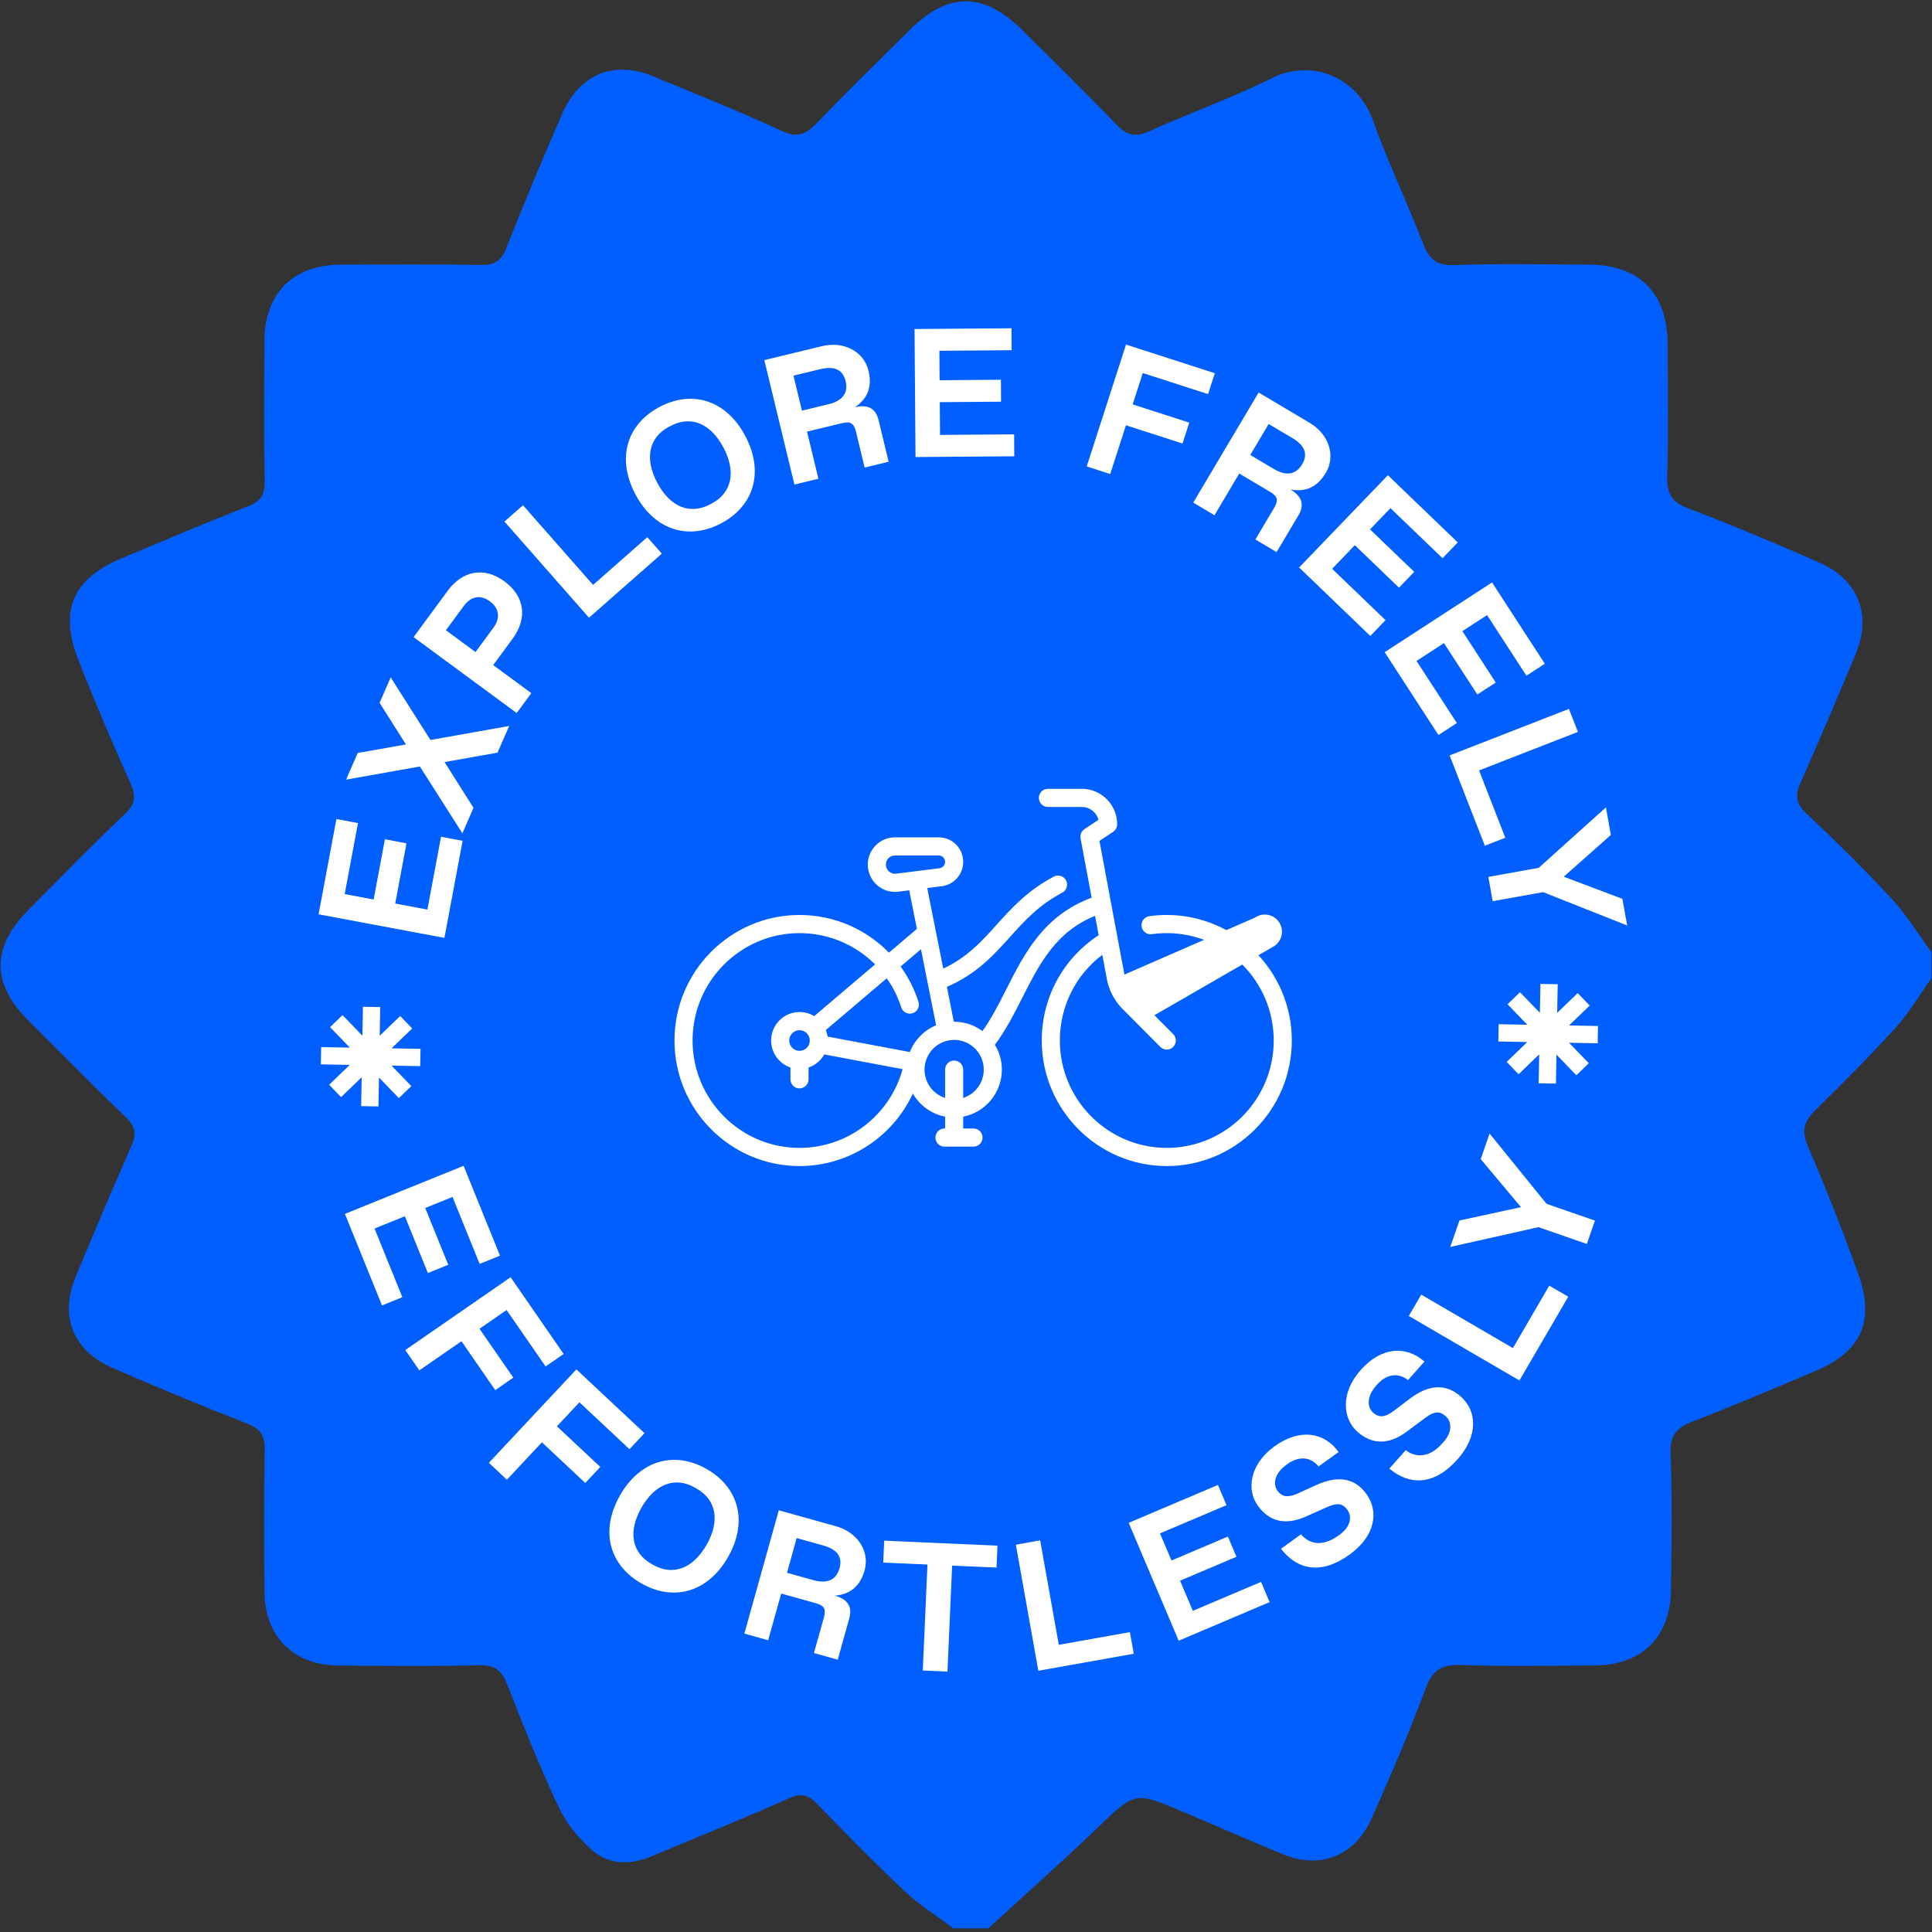
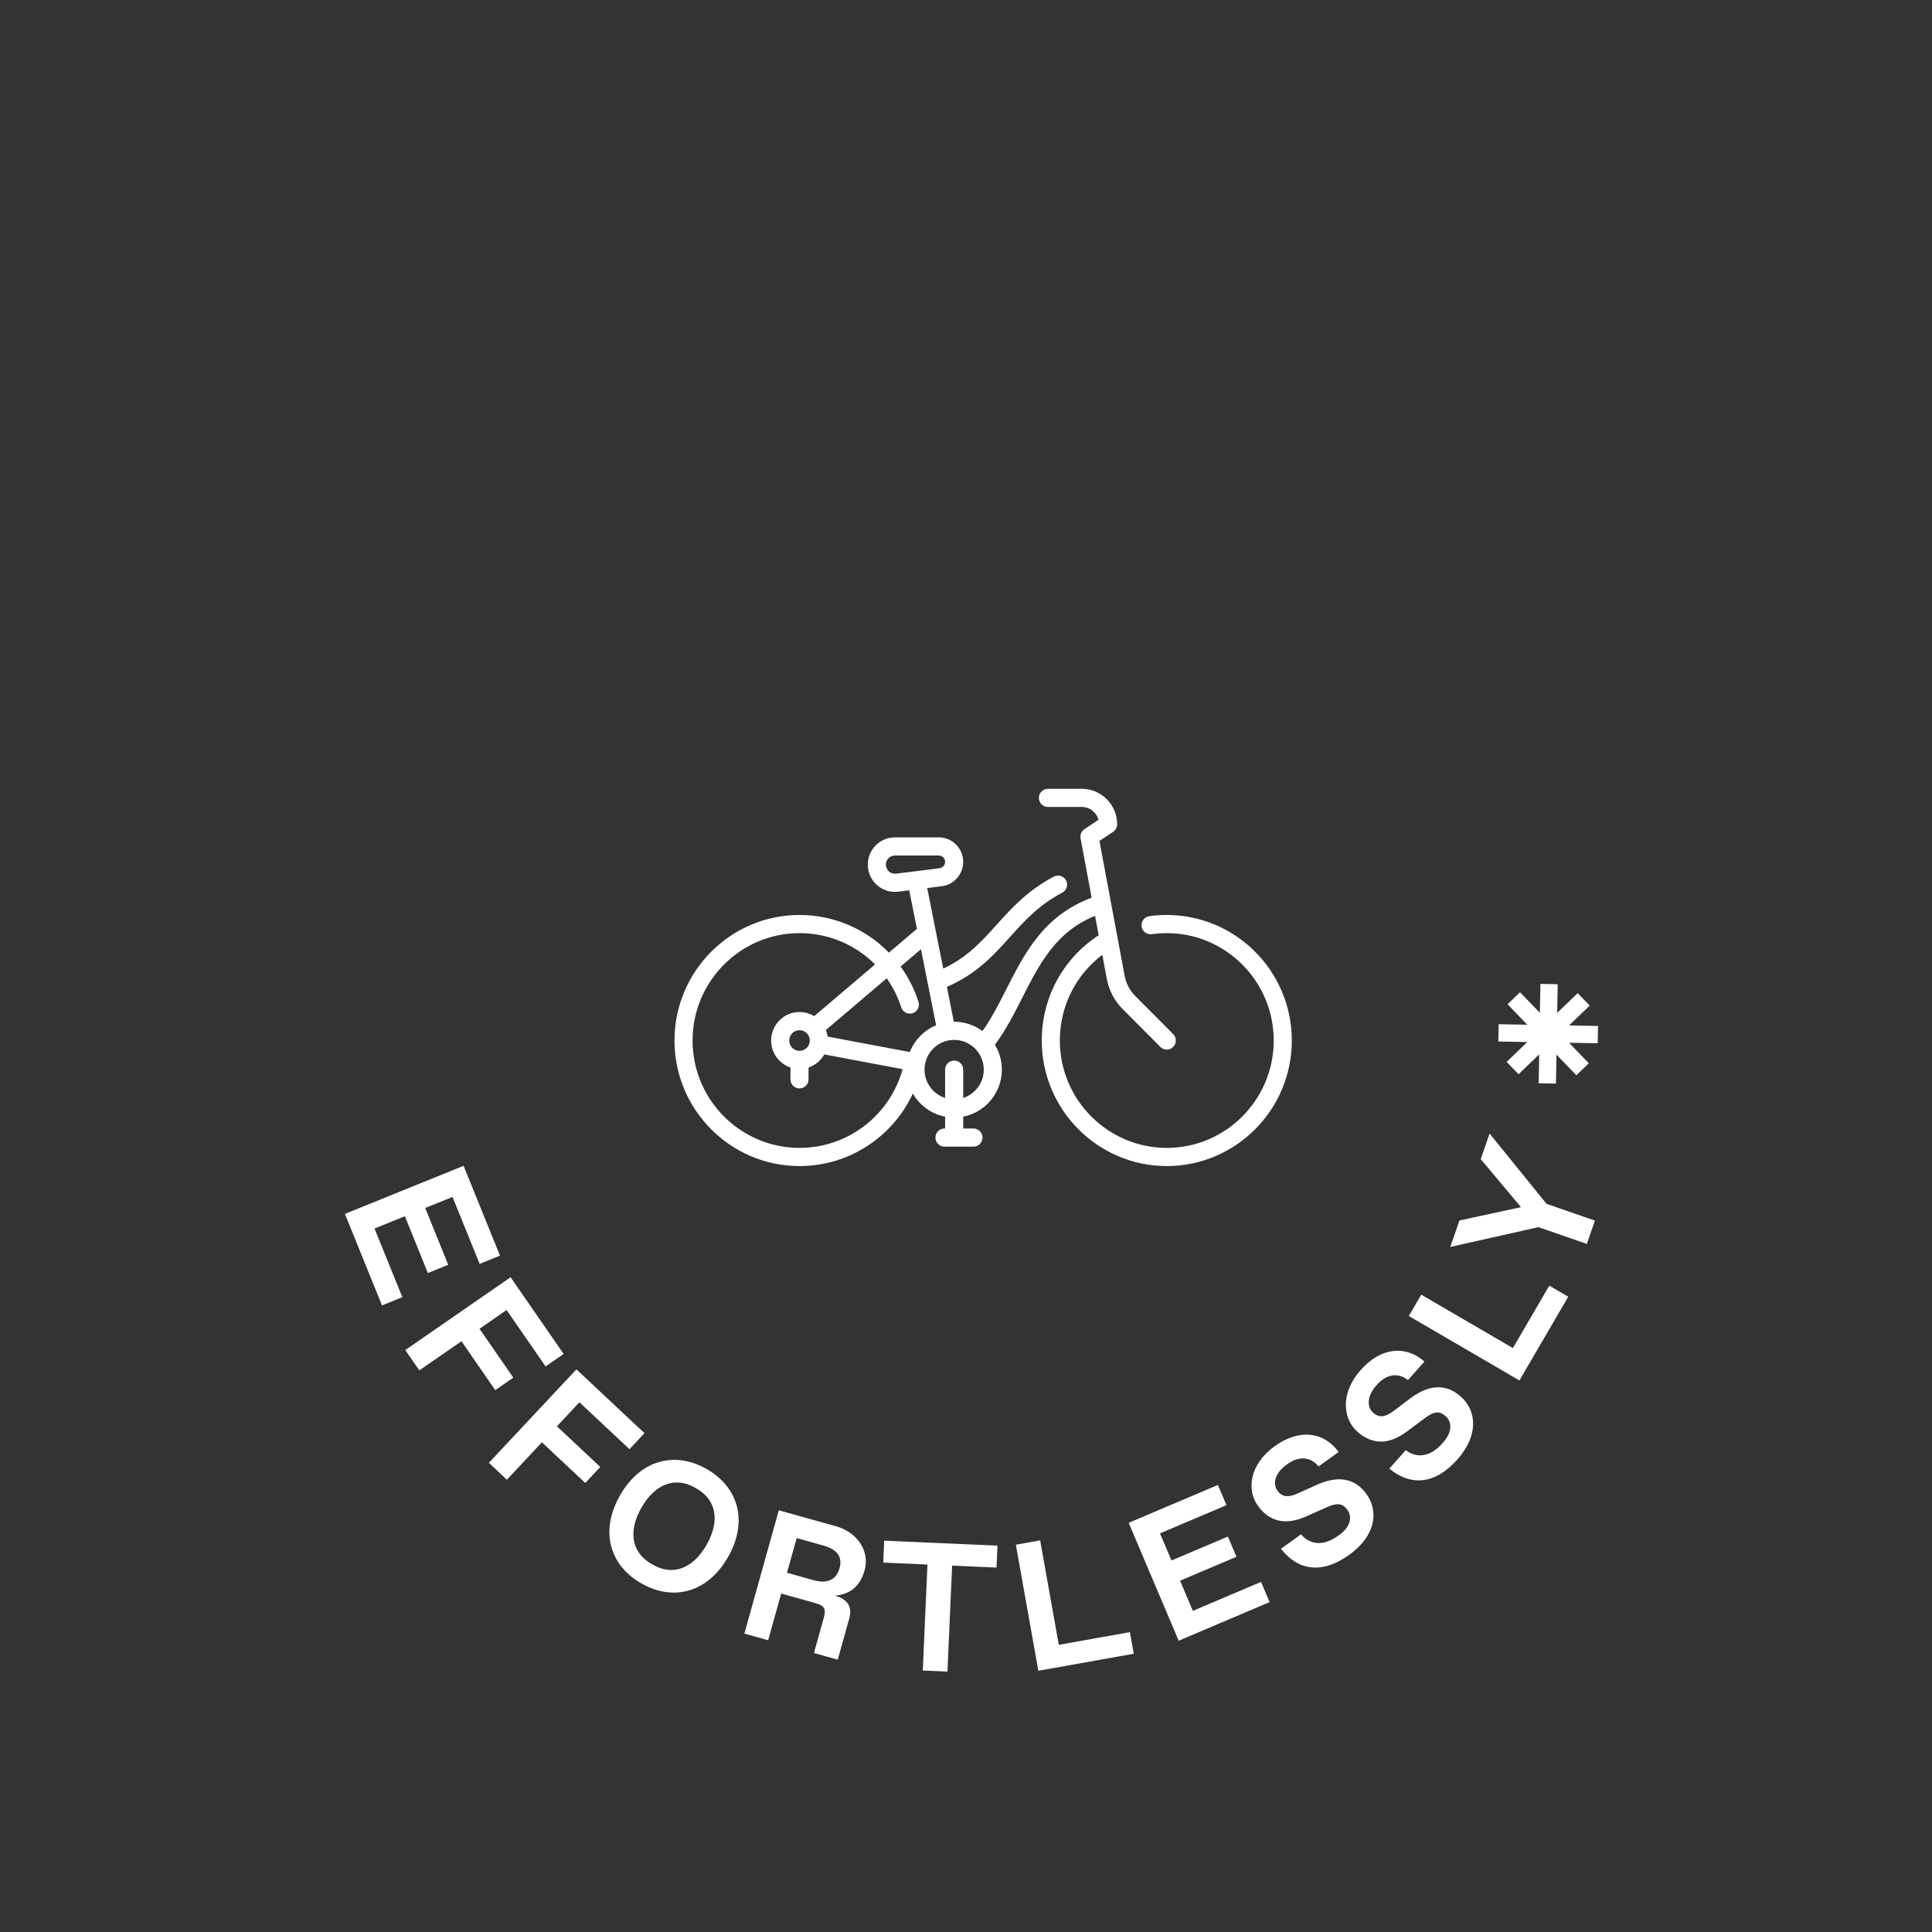
<svg xmlns="http://www.w3.org/2000/svg" fill="none" viewBox="0 0 169 169" height="169" width="169">
  <rect x="0" y="0" width="169" height="169" fill="#333333" stroke="none" />
-   <path fill="#015EFF" d="M86.467 168.681H83.398C81.991 167.622 80.468 166.681 79.194 165.484C76.54 162.994 73.989 160.392 71.457 157.775C70.678 156.973 70.076 156.827 68.998 157.311C65.04 159.08 61.008 160.688 57.011 162.372C55.158 163.151 53.286 163.155 51.779 161.827C50.62 160.807 49.546 159.513 48.894 158.128C47.241 154.613 45.791 150.999 44.379 147.38C43.896 146.137 43.313 145.63 41.909 145.665C37.82 145.772 33.727 145.722 29.634 145.695C25.679 145.669 23.163 143.174 23.132 139.237C23.101 135.089 23.082 130.941 23.151 126.793C23.17 125.603 22.833 125.001 21.671 124.548C17.689 122.994 13.738 121.356 9.821 119.644C6.35 118.128 5.188 115.116 6.638 111.64C8.229 107.818 9.833 103.996 11.509 100.208C11.966 99.18 11.835 98.532 11.018 97.741C8.118 94.951 5.306 92.073 2.453 89.234C-0.754 86.041 -0.754 82.853 2.479 79.599C5.272 76.79 8.03 73.946 10.907 71.226C11.885 70.301 11.897 69.591 11.383 68.444C9.791 64.898 8.26 61.322 6.845 57.703C5.149 53.379 6.396 50.604 10.658 48.828C14.309 47.308 17.946 45.742 21.632 44.315C22.775 43.874 23.174 43.31 23.151 42.097C23.078 38.014 23.109 33.927 23.128 29.845C23.147 25.654 25.622 23.172 29.784 23.152C33.877 23.133 37.969 23.099 42.059 23.179C43.275 23.202 43.85 22.815 44.295 21.687C45.868 17.719 47.498 13.77 49.22 9.864C50.716 6.468 53.727 5.278 57.08 6.656C60.855 8.21 64.652 9.73 68.354 11.441C69.735 12.082 70.479 11.786 71.442 10.777C74.089 8.007 76.847 5.344 79.559 2.635C82.896 -0.696 86.007 -0.727 89.356 2.573C92.129 5.309 94.914 8.037 97.607 10.85C98.527 11.809 99.268 12.059 100.545 11.479C104.082 9.864 107.78 8.575 111.251 6.836C114.723 5.098 118.72 6.737 120.077 10.489C121.397 14.143 123.073 17.665 124.477 21.288C125.003 22.65 125.628 23.252 127.22 23.191C131.113 23.041 135.018 23.133 138.916 23.145C143.419 23.156 145.863 25.612 145.878 30.159C145.893 33.989 145.951 37.818 145.843 41.644C145.801 43.118 146.177 43.901 147.639 44.457C151.513 45.926 155.341 47.538 159.135 49.207C162.583 50.723 163.761 53.797 162.311 57.246C160.735 61.007 159.146 64.767 157.489 68.493C157.006 69.579 157.094 70.289 157.992 71.137C160.543 73.551 163.059 76.011 165.445 78.585C166.761 80.009 167.785 81.698 168.943 83.271V85.569C167.927 87.001 167.041 88.547 165.871 89.836C163.604 92.342 161.21 94.74 158.797 97.108C157.812 98.075 157.551 98.908 158.138 100.266C159.722 103.95 161.206 107.68 162.557 111.456C164.03 115.584 162.81 118.224 158.824 119.917C155.245 121.436 151.663 122.952 148.034 124.356C146.668 124.886 146.077 125.538 146.131 127.112C146.273 131.125 146.231 135.147 146.162 139.161C146.089 143.236 143.573 145.661 139.495 145.684C135.598 145.707 131.7 145.776 127.807 145.649C126.169 145.596 125.337 146.018 124.73 147.637C123.284 151.513 121.654 155.323 119.962 159.099C118.489 162.384 115.471 163.539 112.218 162.199C109.272 160.987 106.353 159.698 103.418 158.458C99.229 156.685 99.279 156.739 95.965 159.92C92.858 162.902 89.632 165.76 86.459 168.673L86.467 168.681Z" />
  <path fill="white" d="M102.064 80.036C101.552 80.036 101.037 80.072 100.533 80.143C100.101 80.204 99.799 80.606 99.859 81.04C99.92 81.474 100.32 81.777 100.753 81.716C101.184 81.656 101.625 81.625 102.064 81.625C107.222 81.625 111.418 85.839 111.418 91.018C111.418 96.198 107.222 100.411 102.064 100.411C96.906 100.411 92.709 96.198 92.709 91.018C92.709 88.036 94.083 85.293 96.424 83.522L96.818 85.629C97.005 86.632 97.484 87.543 98.202 88.264L101.504 91.58C101.659 91.735 101.861 91.812 102.064 91.812C102.266 91.812 102.468 91.735 102.623 91.58C102.932 91.27 102.932 90.767 102.623 90.457L99.32 87.14C98.829 86.647 98.501 86.023 98.373 85.336L96.174 73.561L97.368 72.764C97.589 72.617 97.722 72.369 97.722 72.103C97.722 70.392 96.335 69 94.632 69H91.666C91.229 69 90.875 69.356 90.875 69.794C90.875 70.233 91.229 70.589 91.666 70.589H94.632C95.328 70.589 95.916 71.065 96.088 71.711L94.862 72.528C94.598 72.705 94.464 73.023 94.522 73.337L95.491 78.523C91.291 80.093 89.628 83.373 88.018 86.548C87.357 87.851 86.728 89.091 85.938 90.194C85.246 89.68 84.389 89.375 83.464 89.375C83.454 89.375 83.445 89.376 83.436 89.376L82.828 86.325C85.43 85.203 86.909 83.561 88.341 81.97C89.637 80.531 90.861 79.171 92.92 78.085C93.307 77.881 93.456 77.401 93.253 77.013C93.049 76.624 92.571 76.475 92.185 76.679C89.877 77.896 88.499 79.425 87.168 80.904C85.855 82.362 84.608 83.747 82.51 84.727L81.107 77.682L82.382 77.522C83.45 77.388 84.255 76.472 84.255 75.392C84.255 74.208 83.296 73.245 82.117 73.245H78.286C76.975 73.245 75.909 74.316 75.909 75.631C75.909 76.316 76.202 76.968 76.713 77.42C77.15 77.807 77.71 78.018 78.286 78.018C78.384 78.018 78.482 78.012 78.581 77.999L79.533 77.88L80.205 81.253L77.757 83.333C75.748 81.269 72.959 80.037 69.936 80.037C63.906 80.036 59 84.963 59 91.018C59 97.074 63.906 102 69.936 102C74.266 102 78.092 99.45 79.851 95.658C80.447 96.691 81.468 97.446 82.673 97.679V98.714H82.618C82.181 98.714 81.827 99.069 81.827 99.508C81.827 99.947 82.181 100.302 82.618 100.302H85.154C85.591 100.302 85.945 99.947 85.945 99.508C85.945 99.069 85.591 98.714 85.154 98.714H84.255V97.679C86.178 97.306 87.636 95.604 87.636 93.565C87.636 92.768 87.413 92.023 87.028 91.388C87.987 90.109 88.719 88.667 89.427 87.269C90.927 84.31 92.35 81.507 95.788 80.112L96.105 81.809C92.983 83.847 91.127 87.27 91.127 91.018C91.127 97.073 96.033 102 102.064 102C108.094 102 113 97.074 113 91.018C113 84.963 108.094 80.036 102.064 80.036ZM78.384 76.423C78.155 76.452 77.933 76.383 77.76 76.229C77.587 76.076 77.491 75.863 77.491 75.631C77.491 75.191 77.848 74.833 78.286 74.833H82.117C82.423 74.833 82.673 75.084 82.673 75.392C82.673 75.673 82.463 75.911 82.186 75.946L78.384 76.423ZM80.559 83.033L81.885 89.687C80.837 90.119 80.001 90.968 79.584 92.026L72.394 90.673C72.366 90.473 72.315 90.281 72.243 90.099L77.567 85.576C78.106 86.339 78.538 87.193 78.837 88.12C78.972 88.537 79.418 88.766 79.834 88.63C80.249 88.495 80.477 88.047 80.342 87.63C79.978 86.501 79.446 85.465 78.78 84.545L80.559 83.033ZM69.936 91.922C69.44 91.922 69.037 91.516 69.037 91.018C69.037 90.52 69.44 90.115 69.936 90.115C70.433 90.115 70.836 90.52 70.836 91.018C70.836 91.516 70.433 91.922 69.936 91.922ZM69.936 100.411C64.778 100.411 60.582 96.198 60.582 91.018C60.582 85.839 64.778 81.625 69.936 81.625C72.482 81.625 74.835 82.646 76.547 84.361L71.221 88.886C70.846 88.658 70.406 88.526 69.936 88.526C68.568 88.526 67.454 89.644 67.454 91.018C67.454 92.115 68.164 93.047 69.145 93.38V94.414C69.145 94.853 69.499 95.208 69.936 95.208C70.373 95.208 70.727 94.853 70.727 94.414V93.38C71.314 93.181 71.803 92.768 72.102 92.234L78.954 93.524C77.848 97.558 74.174 100.411 69.936 100.411ZM84.255 96.042V93.565C84.255 93.126 83.9 92.771 83.464 92.771C83.027 92.771 82.673 93.126 82.673 93.565V96.042C81.63 95.706 80.873 94.723 80.873 93.565C80.873 92.131 82.035 90.964 83.464 90.964C84.892 90.964 86.054 92.131 86.054 93.565C86.054 94.723 85.297 95.706 84.255 96.042Z" />
-   <path fill="white" d="M110.024 80.131C110.718 79.82 111.549 80.078 111.938 80.751C112.326 81.424 112.134 82.273 111.518 82.718L111.389 82.801L99.768 89.506L98.268 86.905L98.576 86.727L98 85.405L109.733 80.288L109.888 80.2L110.024 80.131Z" />
-   <path fill="white" d="M38.875 82.041L27.867 79.979L29.428 71.644L31.315 71.998L30.152 78.21L32.684 78.684L33.67 73.415L35.557 73.769L34.571 79.037L37.386 79.564L38.579 73.195L40.466 73.549L38.875 82.041ZM40.448 72.892L36.729 67.048L30.276 68.198L31.292 65.866L35.509 65.12L33.204 61.48L34.175 59.251L37.653 64.728L44.538 63.505L43.522 65.837L38.887 66.662L41.419 70.663L40.448 72.892ZM45.197 62.372L36.178 55.732L39.166 51.674C40.446 49.934 42.331 49.533 44.135 50.861C45.939 52.189 46.129 54.117 44.848 55.857L43.141 58.176L46.478 60.633L45.197 62.372ZM41.594 57.038L43.16 54.912C43.824 54.01 43.627 53.17 42.854 52.601C42.081 52.032 41.234 52.103 40.57 53.005L39.005 55.131L41.594 57.038ZM51.524 54.033L44.127 45.623L45.749 44.196L51.878 51.164L56.624 46.99L57.892 48.432L51.524 54.033ZM63.075 45.782C60.244 47.275 57.255 46.41 55.576 43.226C53.896 40.041 54.869 37.086 57.7 35.593C60.53 34.1 63.519 34.965 65.199 38.149C66.878 41.333 65.905 44.289 63.075 45.782ZM57.486 42.218C58.606 44.34 60.339 45.054 62.108 44.121L62.25 44.046C64.019 43.113 64.408 41.28 63.288 39.157C62.168 37.034 60.435 36.32 58.666 37.254L58.525 37.328C56.756 38.261 56.366 40.095 57.486 42.218ZM69.492 42.386L66.858 31.5L71.912 30.277C73.778 29.826 75.556 30.712 75.97 32.423C76.305 33.807 75.917 34.856 74.786 35.623C75.968 35.337 76.616 35.773 76.853 36.753L77.734 40.392L75.634 40.9L74.882 37.79C74.694 37.012 74.404 36.835 73.626 37.023L70.594 37.757L71.591 41.878L69.492 42.386ZM70.15 35.922L72.483 35.358C73.727 35.057 74.213 34.346 73.969 33.336C73.724 32.325 72.985 31.993 71.741 32.294L69.409 32.858L70.15 35.922ZM80.084 39.979L79.999 28.78L88.478 28.715L88.493 30.635L82.173 30.683L82.193 33.259L87.553 33.218L87.567 35.138L82.207 35.179L82.229 38.043L88.709 37.994L88.724 39.914L80.084 39.979ZM95.06 40.8L98.497 30.141L106.264 32.645L105.674 34.472L99.964 32.631L99.08 35.372L104.029 36.968L103.44 38.795L98.491 37.2L97.116 41.463L95.06 40.8ZM104.379 43.965L110.098 34.335L114.569 36.99C116.22 37.971 116.873 39.847 115.975 41.36C115.248 42.585 114.237 43.064 112.892 42.823C113.937 43.444 114.097 44.209 113.582 45.076L111.67 48.295L109.813 47.192L111.447 44.44C111.856 43.752 111.772 43.424 111.084 43.015L108.402 41.422L106.236 45.068L104.379 43.965ZM109.366 39.799L111.429 41.024C112.53 41.678 113.374 41.509 113.905 40.615C114.436 39.721 114.139 38.968 113.039 38.314L110.975 37.089L109.366 39.799ZM113.64 49.641L121.404 41.569L127.516 47.448L126.185 48.831L121.63 44.45L119.844 46.306L123.707 50.022L122.376 51.406L118.513 47.69L116.527 49.754L121.198 54.247L119.866 55.63L113.64 49.641ZM121.122 57.048L130.515 50.949L135.133 58.061L133.523 59.107L130.081 53.806L127.921 55.209L130.84 59.705L129.229 60.75L126.31 56.255L123.908 57.814L127.437 63.249L125.827 64.295L121.122 57.048ZM126.806 66.078L137.242 62.011L138.026 64.023L129.38 67.393L131.675 73.282L129.886 73.979L126.806 66.078ZM130.19 76.707L134.599 75.912L140.474 70.626L140.909 73.036L136.787 76.689L141.916 78.626L142.336 80.956L134.982 78.038L130.573 78.833L130.19 76.707Z" />
  <path fill="white" d="M30.171 106.184L40.552 101.978L43.736 109.837L41.957 110.558L39.583 104.701L37.196 105.668L39.209 110.636L37.429 111.357L35.416 106.389L32.762 107.465L35.195 113.471L33.416 114.191L30.171 106.184ZM35.452 118.095L44.664 111.725L49.305 118.436L47.726 119.528L44.313 114.594L41.945 116.232L44.902 120.509L43.323 121.601L40.365 117.324L36.681 119.872L35.452 118.095ZM42.764 127.959L50.421 119.785L56.376 125.364L55.063 126.766L50.685 122.663L48.716 124.765L52.511 128.32L51.198 129.721L47.403 126.166L44.34 129.436L42.764 127.959ZM56.106 138.509C53.326 136.924 52.45 133.938 54.233 130.811C56.016 127.683 59.032 126.916 61.812 128.501C64.592 130.086 65.468 133.072 63.685 136.199C61.902 139.327 58.886 140.094 56.106 138.509ZM56.11 131.881C54.921 133.966 55.25 135.811 56.988 136.802L57.127 136.881C58.864 137.871 60.62 137.215 61.809 135.13C62.997 133.045 62.668 131.199 60.93 130.209L60.791 130.13C59.054 129.139 57.298 129.796 56.11 131.881ZM65.113 142.898L68.125 132.111L73.133 133.509C74.983 134.025 76.102 135.667 75.629 137.362C75.246 138.734 74.396 139.46 73.034 139.578C74.205 139.905 74.558 140.601 74.287 141.572L73.281 145.178L71.2 144.598L72.061 141.515C72.276 140.745 72.109 140.449 71.339 140.234L68.334 139.395L67.193 143.479L65.113 142.898ZM68.841 137.577L71.153 138.222C72.386 138.566 73.157 138.184 73.437 137.182C73.716 136.18 73.233 135.53 72.001 135.186L69.689 134.541L68.841 137.577ZM80.72 146.127L81.128 136.856L77.259 136.686L77.344 134.768L87.254 135.203L87.17 137.121L83.285 136.951L82.878 146.222L80.72 146.127ZM90.827 146.148L88.861 135.122L90.987 134.743L92.617 143.879L98.838 142.77L99.175 144.66L90.827 146.148ZM103.105 143.519L98.731 133.208L106.537 129.896L107.287 131.664L101.469 134.132L102.475 136.504L107.409 134.41L108.159 136.178L103.225 138.271L104.344 140.908L110.309 138.377L111.059 140.144L103.105 143.519ZM118.044 135.992C115.552 137.788 113.474 137.313 112.053 135.477L113.805 134.214C114.525 135.076 115.688 135.323 117.051 134.34L117.181 134.247C118.155 133.545 118.287 132.661 117.866 132.077C117.492 131.558 117.046 131.405 116.12 131.817L114.254 132.648C112.388 133.48 111.001 133.06 110.028 131.71C109.046 130.347 109.271 128.114 111.504 126.505C113.71 124.915 115.851 125.285 117.095 127.012L115.343 128.275C114.595 127.374 113.561 127.389 112.626 128.063L112.496 128.156C111.523 128.858 111.313 129.798 111.734 130.382C112.164 130.979 112.685 131.018 113.576 130.613L115.135 129.903C116.918 129.092 118.458 129.205 119.525 130.684C120.647 132.242 120.29 134.373 118.044 135.992ZM127.49 127.658C125.451 129.956 123.319 129.947 121.531 128.467L122.965 126.851C123.856 127.535 125.045 127.521 126.16 126.264L126.266 126.144C127.063 125.247 126.998 124.355 126.46 123.878C125.981 123.453 125.513 123.401 124.699 124.005L123.061 125.225C121.422 126.445 119.976 126.338 118.732 125.234C117.475 124.118 117.206 121.89 119.033 119.832C120.838 117.798 123.008 117.691 124.6 119.104L123.166 120.719C122.239 120.004 121.234 120.245 120.469 121.106L120.363 121.226C119.566 122.124 119.567 123.087 120.105 123.565C120.656 124.053 121.173 123.977 121.954 123.387L123.32 122.353C124.882 121.172 126.41 120.945 127.774 122.156C129.21 123.43 129.327 125.588 127.49 127.658ZM132.911 120.755L123.234 115.115L124.322 113.249L132.34 117.922L135.522 112.461L137.181 113.428L132.911 120.755ZM138.807 108.812L134.574 107.344L126.862 109.074L127.664 106.761L133.047 105.596L129.525 101.394L130.3 99.157L135.282 105.304L139.515 106.771L138.807 108.812Z" />
-   <path fill="white" d="M31.615 94.252C31.018 94.827 30.421 95.403 29.834 95.969C29.486 95.608 29.14 95.249 28.793 94.889C29.379 94.324 29.977 93.748 30.597 93.151L28.066 93.104L28.094 91.593L30.601 91.639C30.015 91.032 29.439 90.434 28.872 89.846C29.244 89.487 29.603 89.141 29.963 88.794C30.527 89.379 31.103 89.978 31.68 90.577C31.687 90.574 31.694 90.571 31.701 90.568L31.748 88.066L33.259 88.094L33.213 90.602C33.82 90.016 34.418 89.439 35.006 88.872C35.365 89.244 35.711 89.603 36.057 89.962C35.472 90.526 34.873 91.103 34.275 91.68C34.278 91.687 34.281 91.694 34.284 91.702L36.785 91.748L36.757 93.259L34.25 93.213C34.836 93.821 35.413 94.419 35.98 95.007C35.608 95.365 35.249 95.711 34.89 96.058C34.325 95.472 33.748 94.874 33.151 94.254L33.104 96.785L31.593 96.758L31.639 94.259C31.631 94.257 31.623 94.254 31.615 94.252Z" />
  <path fill="white" d="M134.615 92.252C134.018 92.827 133.421 93.403 132.834 93.969C132.486 93.608 132.14 93.249 131.793 92.889C132.379 92.324 132.977 91.748 133.597 91.151L131.066 91.104L131.094 89.593L133.601 89.639C133.015 89.032 132.438 88.434 131.872 87.846C132.244 87.487 132.603 87.141 132.963 86.794C133.527 87.379 134.103 87.978 134.68 88.577C134.687 88.574 134.694 88.571 134.701 88.568L134.748 86.066L136.259 86.094L136.213 88.602C136.82 88.016 137.418 87.439 138.006 86.872C138.365 87.244 138.711 87.603 139.057 87.962C138.472 88.526 137.873 89.103 137.275 89.68C137.278 89.687 137.281 89.694 137.284 89.702L139.785 89.748L139.757 91.259L137.25 91.213C137.836 91.821 138.412 92.419 138.979 93.007C138.608 93.365 138.249 93.711 137.89 94.058C137.325 93.472 136.748 92.874 136.151 92.254L136.104 94.785L134.593 94.758L134.639 92.259C134.631 92.257 134.623 92.254 134.615 92.252Z" />
</svg>